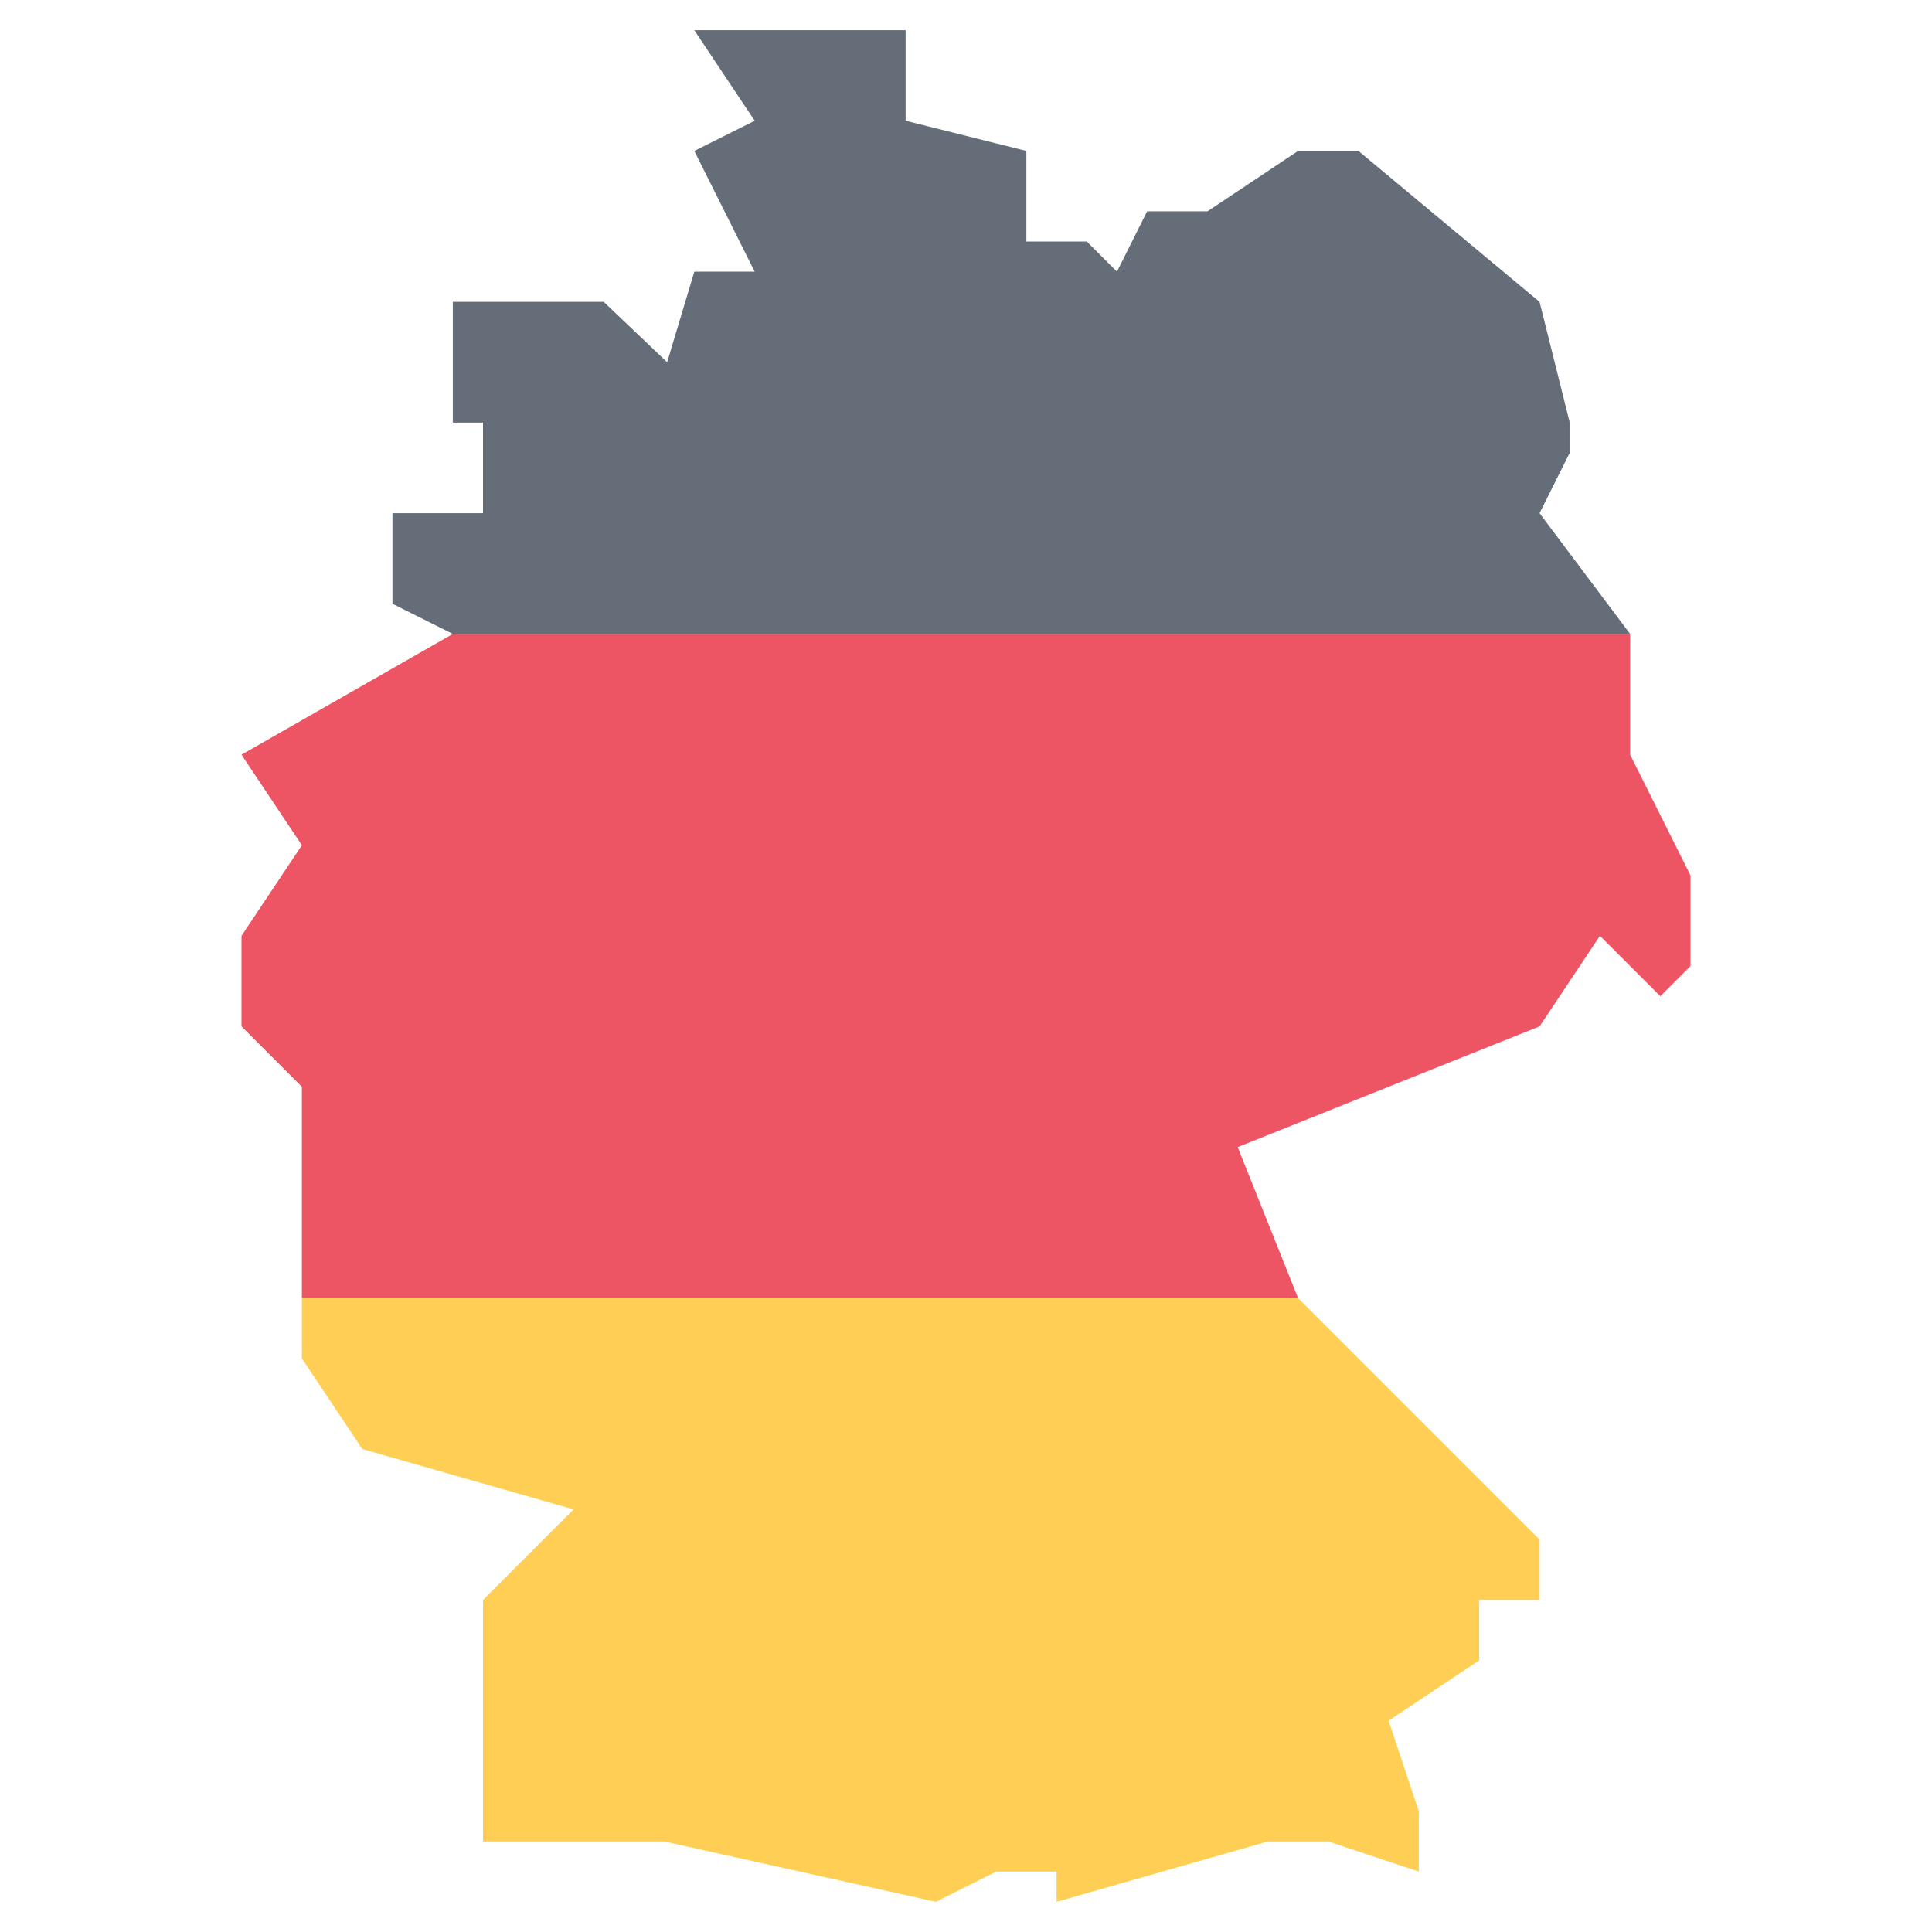
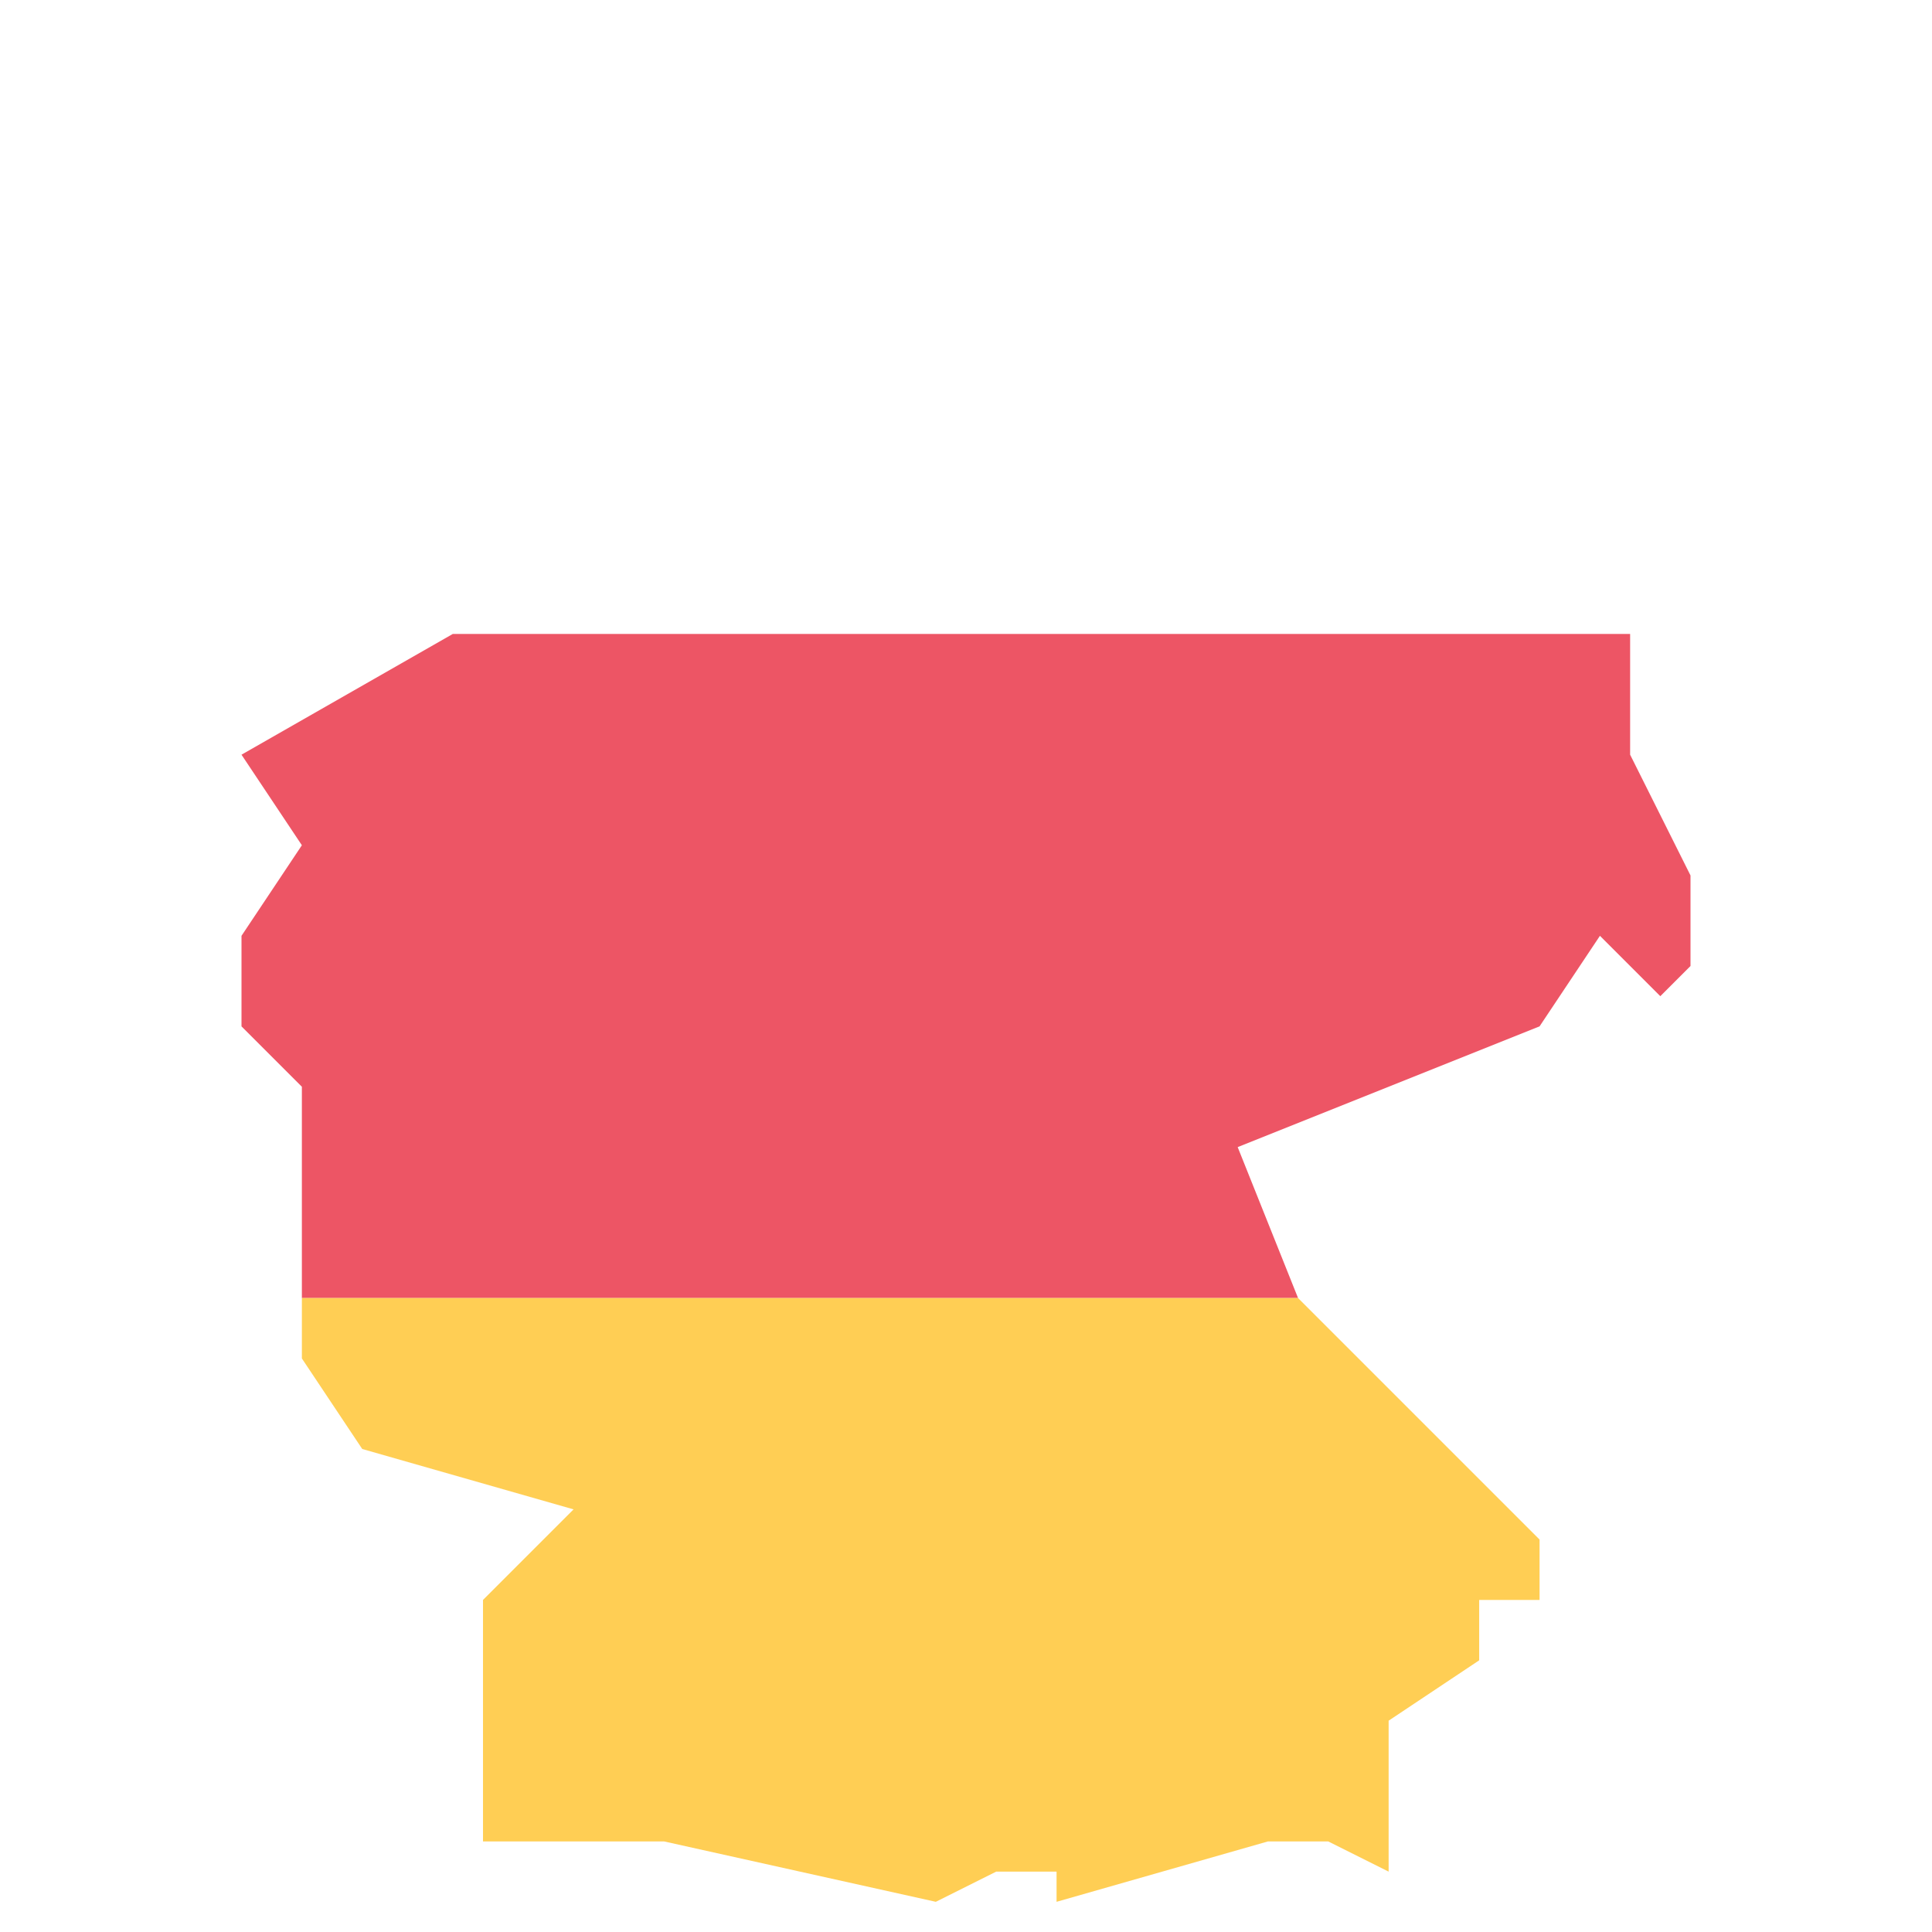
<svg xmlns="http://www.w3.org/2000/svg" width="220" height="220" viewBox="0 0 220 220" fill="none">
  <path d="M192.5 99.688V110L189.062 113.438L182.187 106.562L175.312 116.875L140.937 130.625L147.812 147.812H34.375V123.75L27.5 116.875V106.562L34.375 96.25L27.5 85.938L51.562 72.188H185.625V85.938L192.5 99.688Z" fill="#ED5565" />
-   <path d="M144.375 209.688L120.312 216.562V213.125H113.437L106.562 216.562L75.625 209.688H55V182.188L65.312 171.875L41.25 165L34.375 154.688V147.812H147.812L175.312 175.312V182.188H168.437V189.062L158.125 195.938L161.562 206.25V213.125L151.25 209.688H144.375Z" fill="#FFCE54" />
-   <path d="M130.625 24.062H137.5L147.812 17.188H154.688L175.312 34.375L178.75 48.125V51.562L175.312 58.438L185.625 72.188H51.562L44.688 68.75V58.438H55V48.125H51.562V34.375H68.75L75.969 41.25L79.062 30.938H85.938L79.062 17.188L85.938 13.75L79.062 3.438H103.125V13.75L116.875 17.188V27.5H123.75L127.188 30.938L130.625 24.062Z" fill="#656D78" />
+   <path d="M144.375 209.688L120.312 216.562V213.125H113.437L106.562 216.562L75.625 209.688H55V182.188L65.312 171.875L41.25 165L34.375 154.688V147.812H147.812L175.312 175.312V182.188H168.437V189.062L158.125 195.938V213.125L151.25 209.688H144.375Z" fill="#FFCE54" />
</svg>